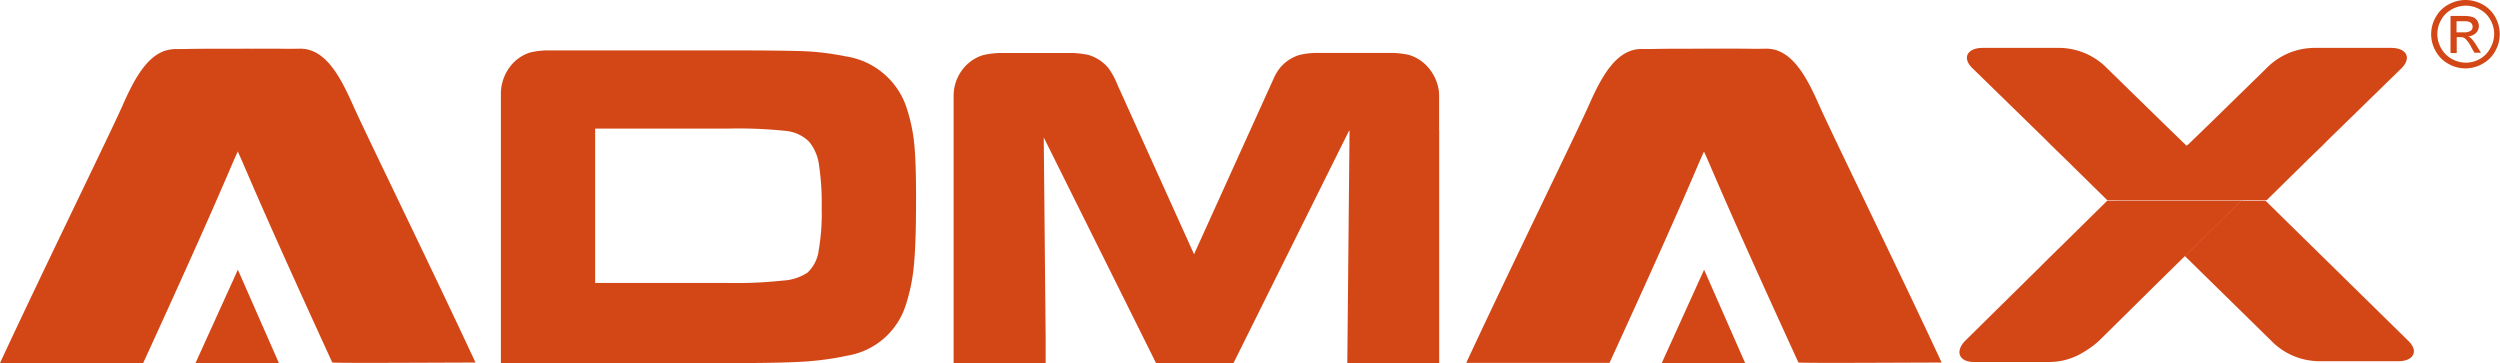
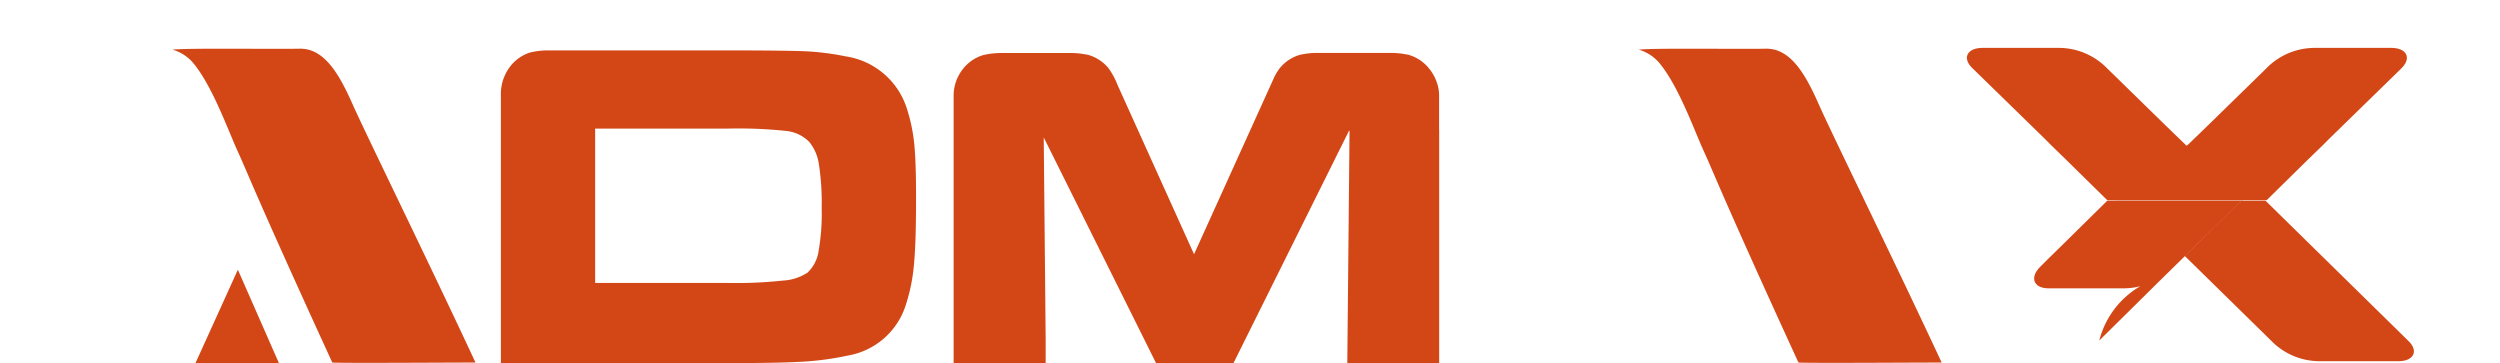
<svg xmlns="http://www.w3.org/2000/svg" viewBox="0 0 313.2 45.49">
  <defs>
    <style>.cls-1{fill:#d34717;}.cls-2{fill:none;}</style>
  </defs>
  <title>资源 1</title>
  <g id="图层_2" data-name="图层 2">
    <g id="图层_1-2" data-name="图层 1">
      <path class="cls-1" d="M21.61,6.22a5.34,5.34,0,0,1,2.48,1.54c2.47,2.84,4.54,8.71,5.7,11.22s2.29,5.62,11.84,26.44c1.37.09,14.08,0,17.94,0-5.58-12-13.77-28.7-15.38-32.32s-3.48-7.07-6.66-7S23.6,6,21.61,6.22Z" />
      <polygon class="cls-1" points="29.8 33.79 24.49 45.49 34.94 45.48 29.8 33.79" />
-       <path class="cls-1" d="M38,6.22a5.33,5.33,0,0,0-2.48,1.54C33,10.6,30.94,16.48,29.78,19s-2.3,5.65-11.84,26.48c-13.12,0-13.84,0-17.94,0,5.58-12,13.78-28.7,15.38-32.32s3.47-7.07,6.66-7S36,6,38,6.22Z" />
      <path class="cls-1" d="M205.3,6.22a5.33,5.33,0,0,1,2.47,1.54c2.47,2.84,4.54,8.71,5.7,11.22s2.29,5.62,11.84,26.44c1.38.09,14.08,0,17.94,0-5.58-12-13.78-28.7-15.38-32.32s-3.48-7.07-6.66-7S207.29,6,205.3,6.22Z" />
-       <polygon class="cls-1" points="213.49 33.79 208.18 45.49 218.63 45.48 213.49 33.79" />
-       <path class="cls-1" d="M221.65,6.22a5.3,5.3,0,0,0-2.47,1.54c-2.47,2.84-4.54,8.71-5.7,11.22s-2.29,5.65-11.84,26.48c-13.12,0-13.85,0-17.95,0,5.58-12,13.78-28.7,15.38-32.32s3.48-7.07,6.66-7S219.66,6,221.65,6.22Z" />
-       <path class="cls-1" d="M308.92,0A4.4,4.4,0,0,1,311,.55a3.93,3.93,0,0,1,1.6,1.58,4.41,4.41,0,0,1,.57,2.15,4.34,4.34,0,0,1-.57,2.13A4,4,0,0,1,311,8a4.28,4.28,0,0,1-4.26,0,4,4,0,0,1-1.59-1.58,4.27,4.27,0,0,1,0-4.28,3.93,3.93,0,0,1,1.6-1.58A4.38,4.38,0,0,1,308.92,0Zm0,.71a3.6,3.6,0,0,0-1.75.46,3.29,3.29,0,0,0-1.34,1.32,3.54,3.54,0,0,0,0,3.56,3.34,3.34,0,0,0,1.32,1.32,3.53,3.53,0,0,0,3.55,0A3.33,3.33,0,0,0,312,6a3.58,3.58,0,0,0,.47-1.77A3.62,3.62,0,0,0,312,2.49a3.27,3.27,0,0,0-1.34-1.32A3.62,3.62,0,0,0,308.92.71ZM307,6.64V2h1.59a3.93,3.93,0,0,1,1.17.13,1.12,1.12,0,0,1,.58.45,1.17,1.17,0,0,1,.21.67,1.22,1.22,0,0,1-.36.88,1.47,1.47,0,0,1-1,.42,1.21,1.21,0,0,1,.39.24,5.26,5.26,0,0,1,.68.92l.56.9H310l-.41-.72a3.76,3.76,0,0,0-.78-1.08,1,1,0,0,0-.6-.16h-.43v2Zm.75-2.59h.9a1.5,1.5,0,0,0,.88-.19.62.62,0,0,0,.24-.51.65.65,0,0,0-.11-.37.67.67,0,0,0-.31-.24,2.42,2.42,0,0,0-.75-.08h-.84Z" />
      <path class="cls-2" d="M101.38,17.73a4.75,4.75,0,0,0-2.84-1.36,56.7,56.7,0,0,0-7.38-.3H74.56V35.45H91.28a54.19,54.19,0,0,0,6.8-.3,6.19,6.19,0,0,0,3.08-1,4.68,4.68,0,0,0,1.38-2.64,27,27,0,0,0,.4-5.45,31.79,31.79,0,0,0-.35-5.48A5.74,5.74,0,0,0,101.38,17.73Z" />
-       <path class="cls-1" d="M62.72,15.23V11.64S62.72,14,62.72,15.23Z" />
      <path class="cls-1" d="M69.86,6.27s-.5,0-1.14,0h1.14Z" />
      <path class="cls-1" d="M114.55,18.15a21.24,21.24,0,0,0-.9-4.43,9.52,9.52,0,0,0-7.71-6.66,33.26,33.26,0,0,0-4.88-.63q-2.33-.11-9.9-.12H68.71a10.16,10.16,0,0,0-2.28.26A5.08,5.08,0,0,0,64,8.22a5.65,5.65,0,0,0-1.19,2.71,5.55,5.55,0,0,0-.06.73V45.49H91.19q6.64,0,9.56-.19a36.7,36.7,0,0,0,5.49-.76,9.25,9.25,0,0,0,7.25-6.37,22.41,22.41,0,0,0,1-4.91c.18-1.8.27-4.46.27-7.95Q114.78,20.52,114.55,18.15Zm-12,13.36a4.68,4.68,0,0,1-1.38,2.64,6.19,6.19,0,0,1-3.08,1,54.29,54.29,0,0,1-6.8.3H74.56V16.11h16.6a56.75,56.75,0,0,1,7.38.3,4.75,4.75,0,0,1,2.84,1.36,5.74,5.74,0,0,1,1.21,2.8,31.79,31.79,0,0,1,.35,5.48A27,27,0,0,1,102.54,31.51Z" />
      <path class="cls-1" d="M180.29,16.25v-.66c0-1.19,0-3.58,0-3.59v0s0-.06,0-.09a5.83,5.83,0,0,0-.05-.65A5.65,5.65,0,0,0,179,8.54a5.08,5.08,0,0,0-2.46-1.65,10.19,10.19,0,0,0-2.28-.26c-.65,0-1.15,0-1.15,0h-8.22a9.47,9.47,0,0,0-2.08.25,5.07,5.07,0,0,0-2.47,1.65,6.25,6.25,0,0,0-.81,1.38l-9.94,21.94L140,10.63h0a9.34,9.34,0,0,0-1.13-2.09,5.08,5.08,0,0,0-2.46-1.64,10.17,10.17,0,0,0-2.28-.26c-.65,0-1.15,0-1.15,0h-6.38s-.5,0-1.14,0a10.18,10.18,0,0,0-2.28.26,5.07,5.07,0,0,0-2.47,1.65,5.41,5.41,0,0,0-1.24,3.35v33.6H131V42.33l-.24-25.11,14.07,28.27h9.7L169,16.39h.07l-.28,29.1H180.3V16.25Z" />
      <path class="cls-1" d="M301.7,42.69,283.82,25.14h-3.06l-7.06,6.92,10.83,10.62a8.45,8.45,0,0,0,6.18,2.57h9.75C302.35,45.26,303.08,44,301.7,42.69Z" />
-       <path class="cls-1" d="M280.49,25.14l-1.48,0H264.16l0,0H264v0l-5.46,5.38-1.9,1.86-1,1h0l-9.36,9.23c-1.45,1.43-.82,2.74,1,2.74h9.36a8.13,8.13,0,0,0,4.44-1.27A11,11,0,0,0,263,42.66l7.65-7.56,2.59-2.54.5-.49,7.06-6.92Z" />
+       <path class="cls-1" d="M280.49,25.14l-1.48,0H264.16l0,0H264v0l-5.46,5.38-1.9,1.86-1,1h0c-1.45,1.43-.82,2.74,1,2.74h9.36a8.13,8.13,0,0,0,4.44-1.27A11,11,0,0,0,263,42.66l7.65-7.56,2.59-2.54.5-.49,7.06-6.92Z" />
      <path class="cls-1" d="M299.57,6H290.1a8.46,8.46,0,0,0-6.18,2.57l-7.28,7.11-2.47,2.39-9,7,0,0h18.76l0,0h.05L289.13,20l1.81-1.75,1-1h0l8.9-8.68C302.19,7.24,301.47,6,299.57,6Z" />
      <path class="cls-1" d="M248.38,6h9.48A8.46,8.46,0,0,1,264,8.58l7.28,7.11,2.47,2.39,7.2,7,0,0H264.12l0,0H264L258.83,20,257,18.22l-1-1h0l-8.9-8.68C245.76,7.24,246.49,6,248.38,6Z" />
    </g>
  </g>
</svg>